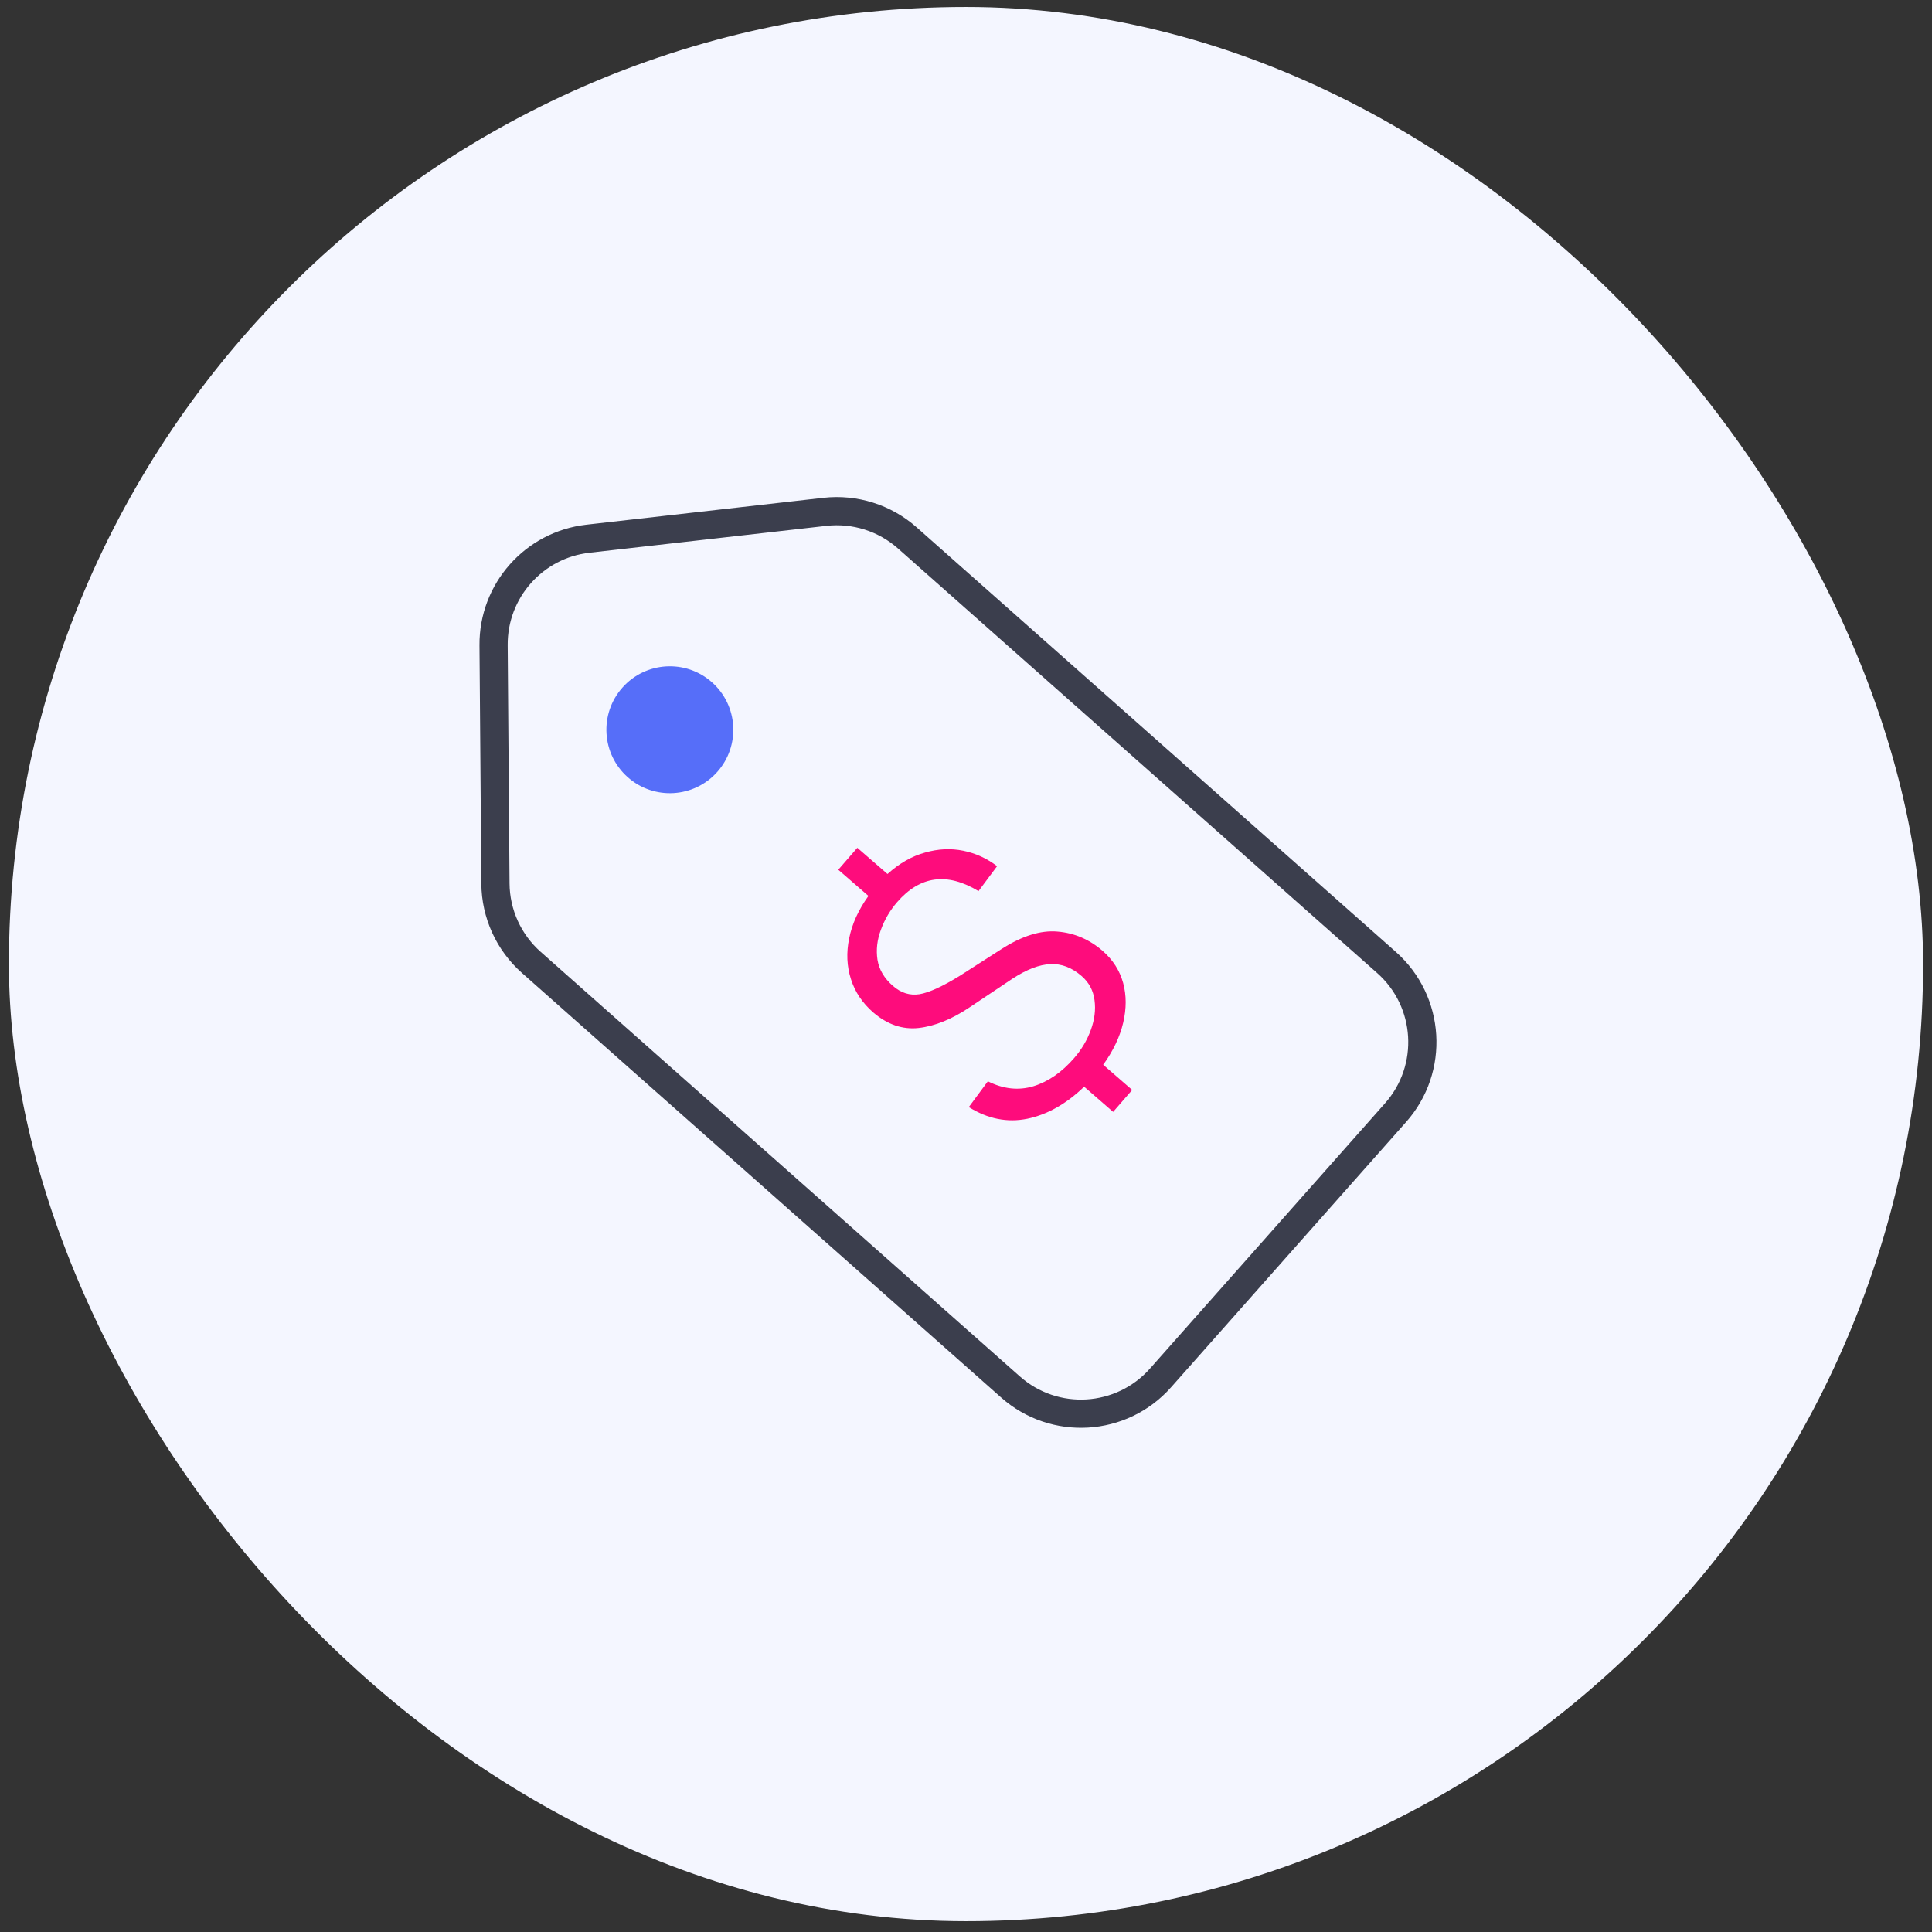
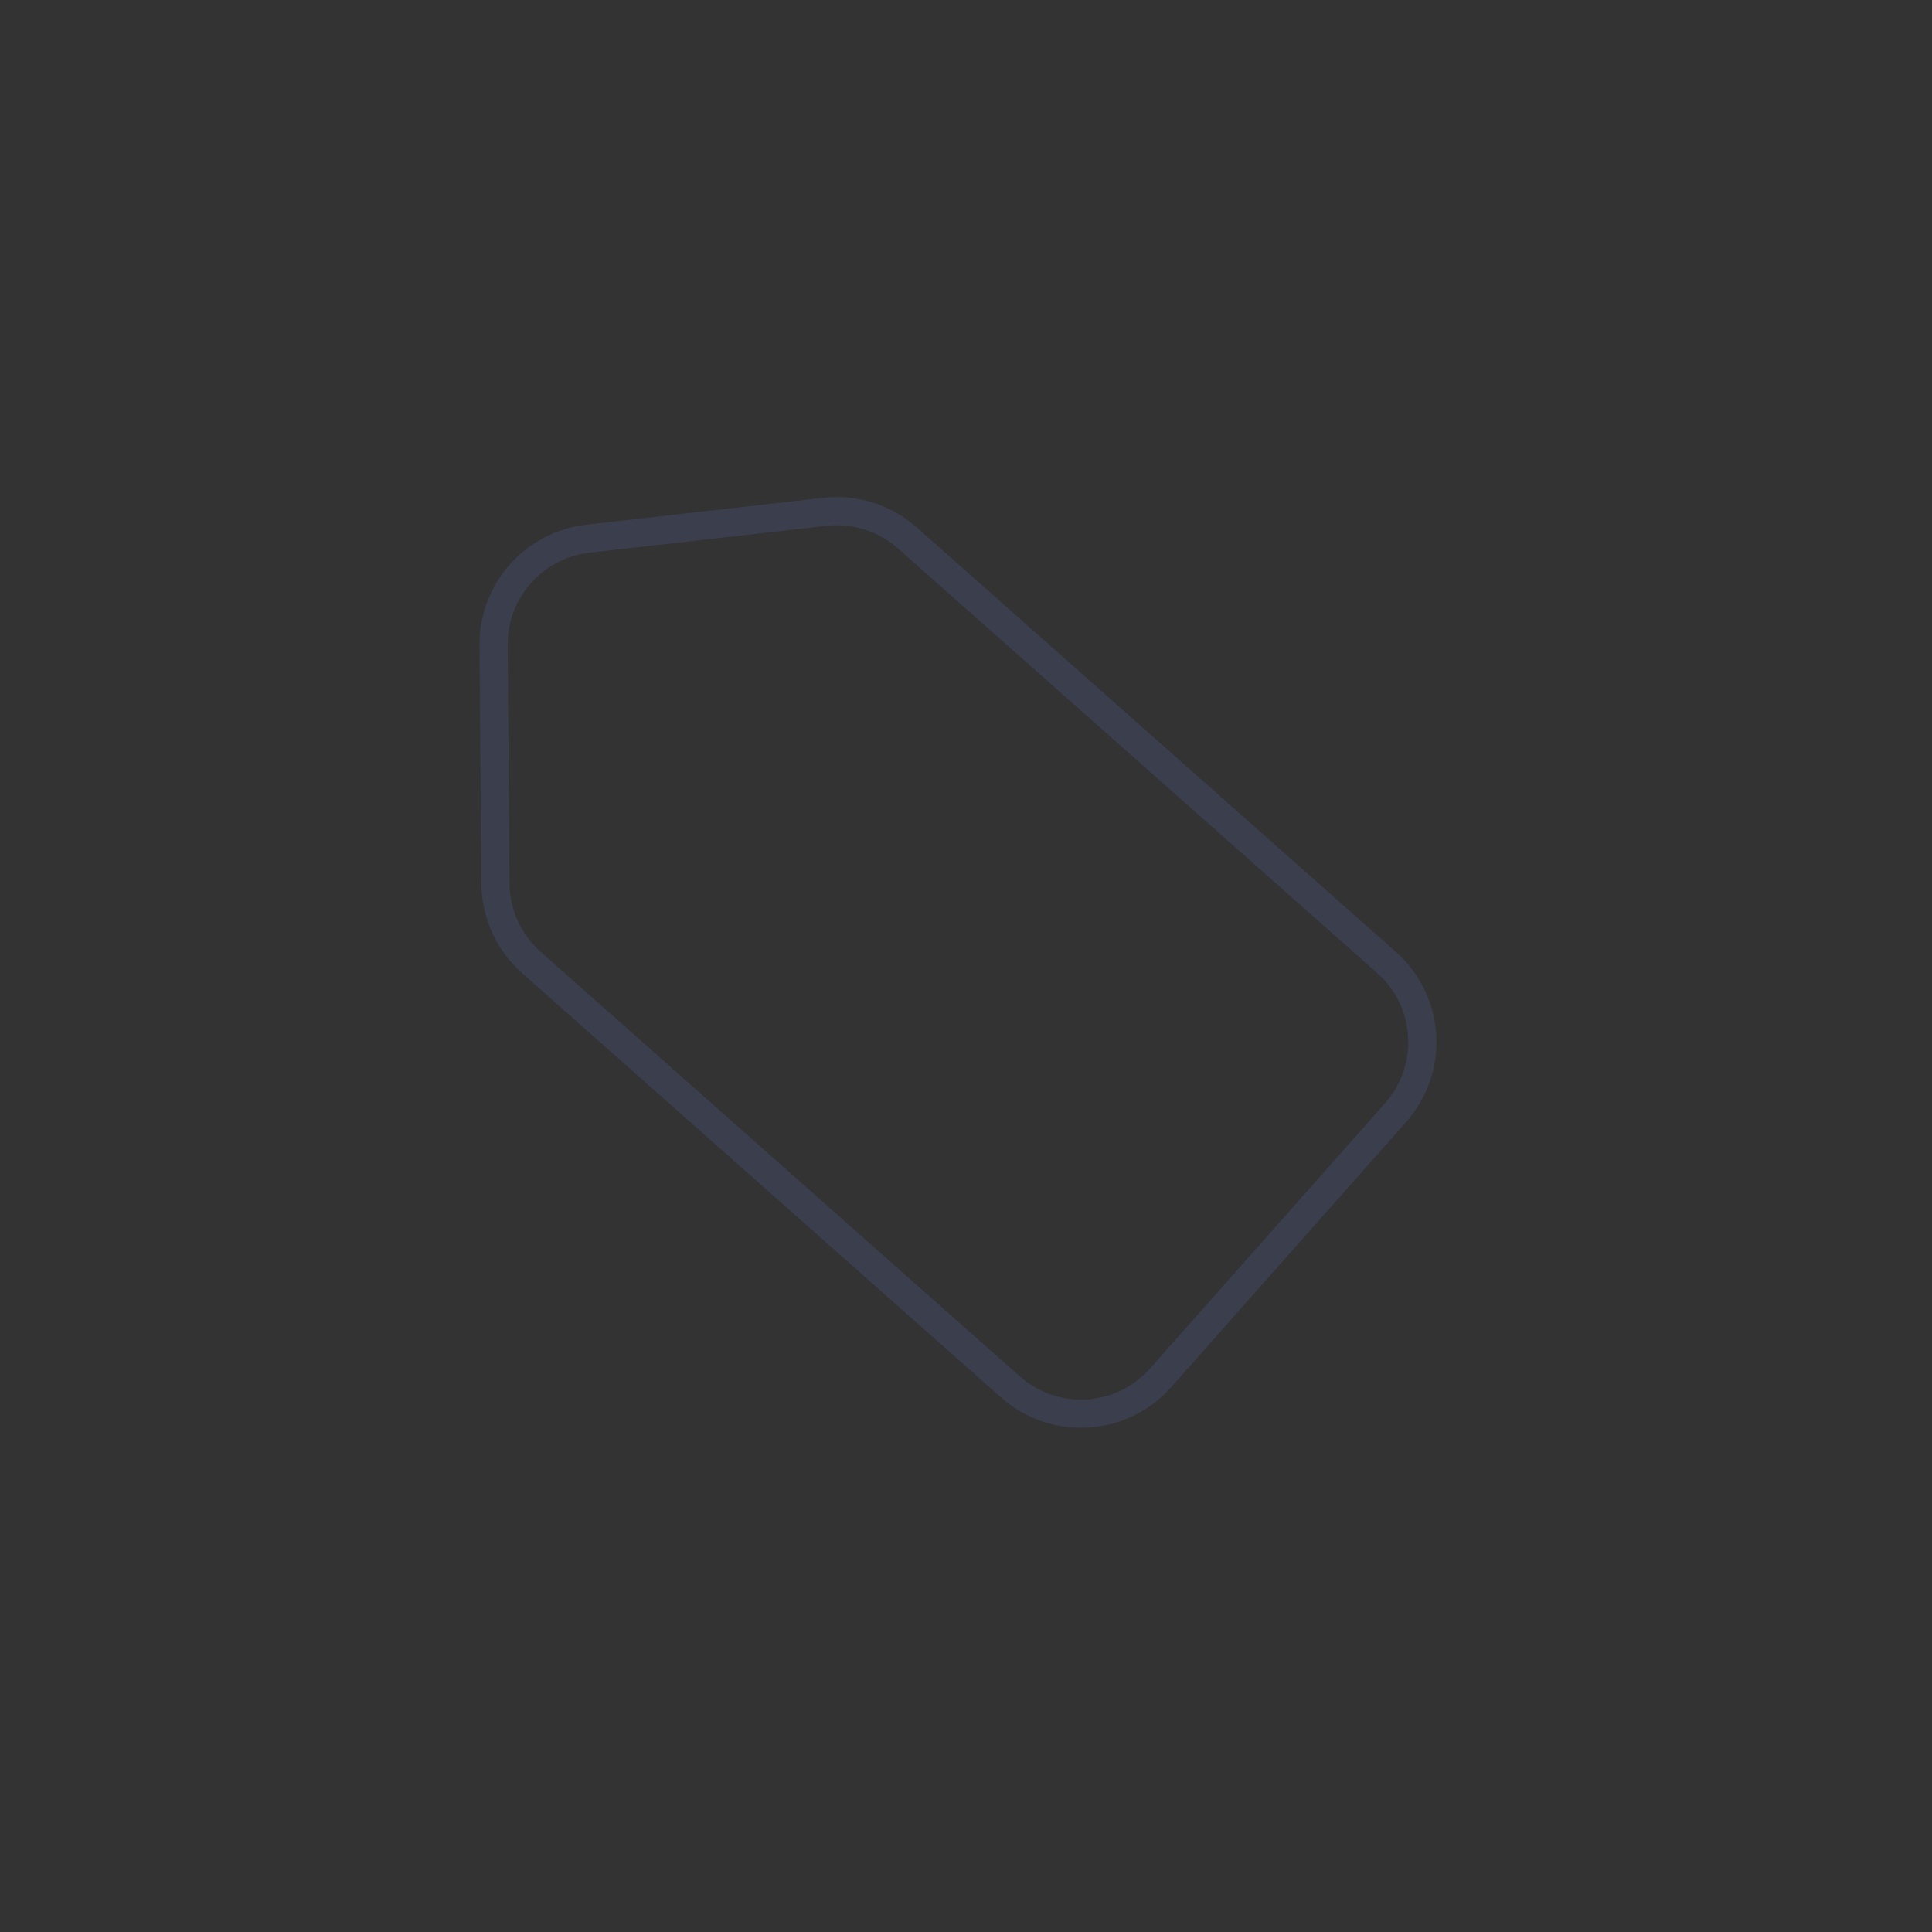
<svg xmlns="http://www.w3.org/2000/svg" width="137" height="137" viewBox="0 0 137 137" fill="none">
  <rect x="0" y="0" width="137" height="137" fill="#333333" stroke="none" />
-   <rect x="0.631" y="0.494" width="135.738" height="135.738" rx="67.869" fill="#F4F6FF" />
  <path d="M98.321 68.251L64.339 38.143C62.739 36.726 60.613 36.054 58.489 36.295L41.69 38.2C37.857 38.635 34.97 41.894 35 45.751L35.132 62.657C35.148 64.795 36.072 66.825 37.672 68.242L71.653 98.35C74.77 101.112 79.535 100.824 82.297 97.707L98.964 78.895C101.726 75.778 101.438 71.013 98.321 68.251Z" stroke="#3B3E4D" stroke-width="2" stroke-linecap="round" />
-   <path d="M59.443 61.674L60.794 60.119L62.933 61.977C63.775 61.219 64.66 60.713 65.59 60.458C66.518 60.19 67.423 60.146 68.304 60.326C69.186 60.506 69.986 60.871 70.704 61.422L69.387 63.19C67.163 61.843 65.241 62.103 63.621 63.967C63.114 64.552 62.729 65.206 62.466 65.93C62.196 66.648 62.116 67.359 62.224 68.063C62.338 68.761 62.705 69.378 63.324 69.916C63.895 70.412 64.519 70.606 65.198 70.5C65.882 70.386 66.844 69.947 68.084 69.18L71.018 67.298C72.475 66.366 73.798 65.953 74.988 66.059C76.184 66.158 77.251 66.615 78.191 67.431C78.914 68.06 79.398 68.816 79.643 69.701C79.882 70.579 79.882 71.519 79.646 72.523C79.409 73.526 78.937 74.519 78.228 75.503L80.284 77.289L78.933 78.844L76.878 77.058C75.611 78.277 74.27 79.034 72.853 79.33C71.43 79.619 70.045 79.344 68.699 78.504L70.05 76.675C71.147 77.225 72.224 77.342 73.279 77.026C74.328 76.704 75.291 76.039 76.167 75.03C76.693 74.425 77.087 73.761 77.35 73.037C77.618 72.306 77.706 71.6 77.613 70.921C77.525 70.235 77.221 69.665 76.699 69.212C76.003 68.608 75.265 68.326 74.484 68.368C73.702 68.397 72.805 68.741 71.793 69.4L68.779 71.414C67.513 72.268 66.303 72.761 65.15 72.894C64.003 73.02 62.929 72.655 61.928 71.798C61.156 71.127 60.626 70.338 60.341 69.43C60.048 68.516 60.006 67.553 60.216 66.538C60.419 65.518 60.874 64.516 61.582 63.532L59.443 61.674Z" fill="#FE0C7C" />
-   <path d="M50.484 48.379C52.344 50.027 52.516 52.871 50.868 54.731C49.22 56.591 46.376 56.763 44.516 55.115C42.656 53.467 42.484 50.623 44.132 48.763C45.78 46.903 48.624 46.731 50.484 48.379Z" fill="#566EF9" />
</svg>